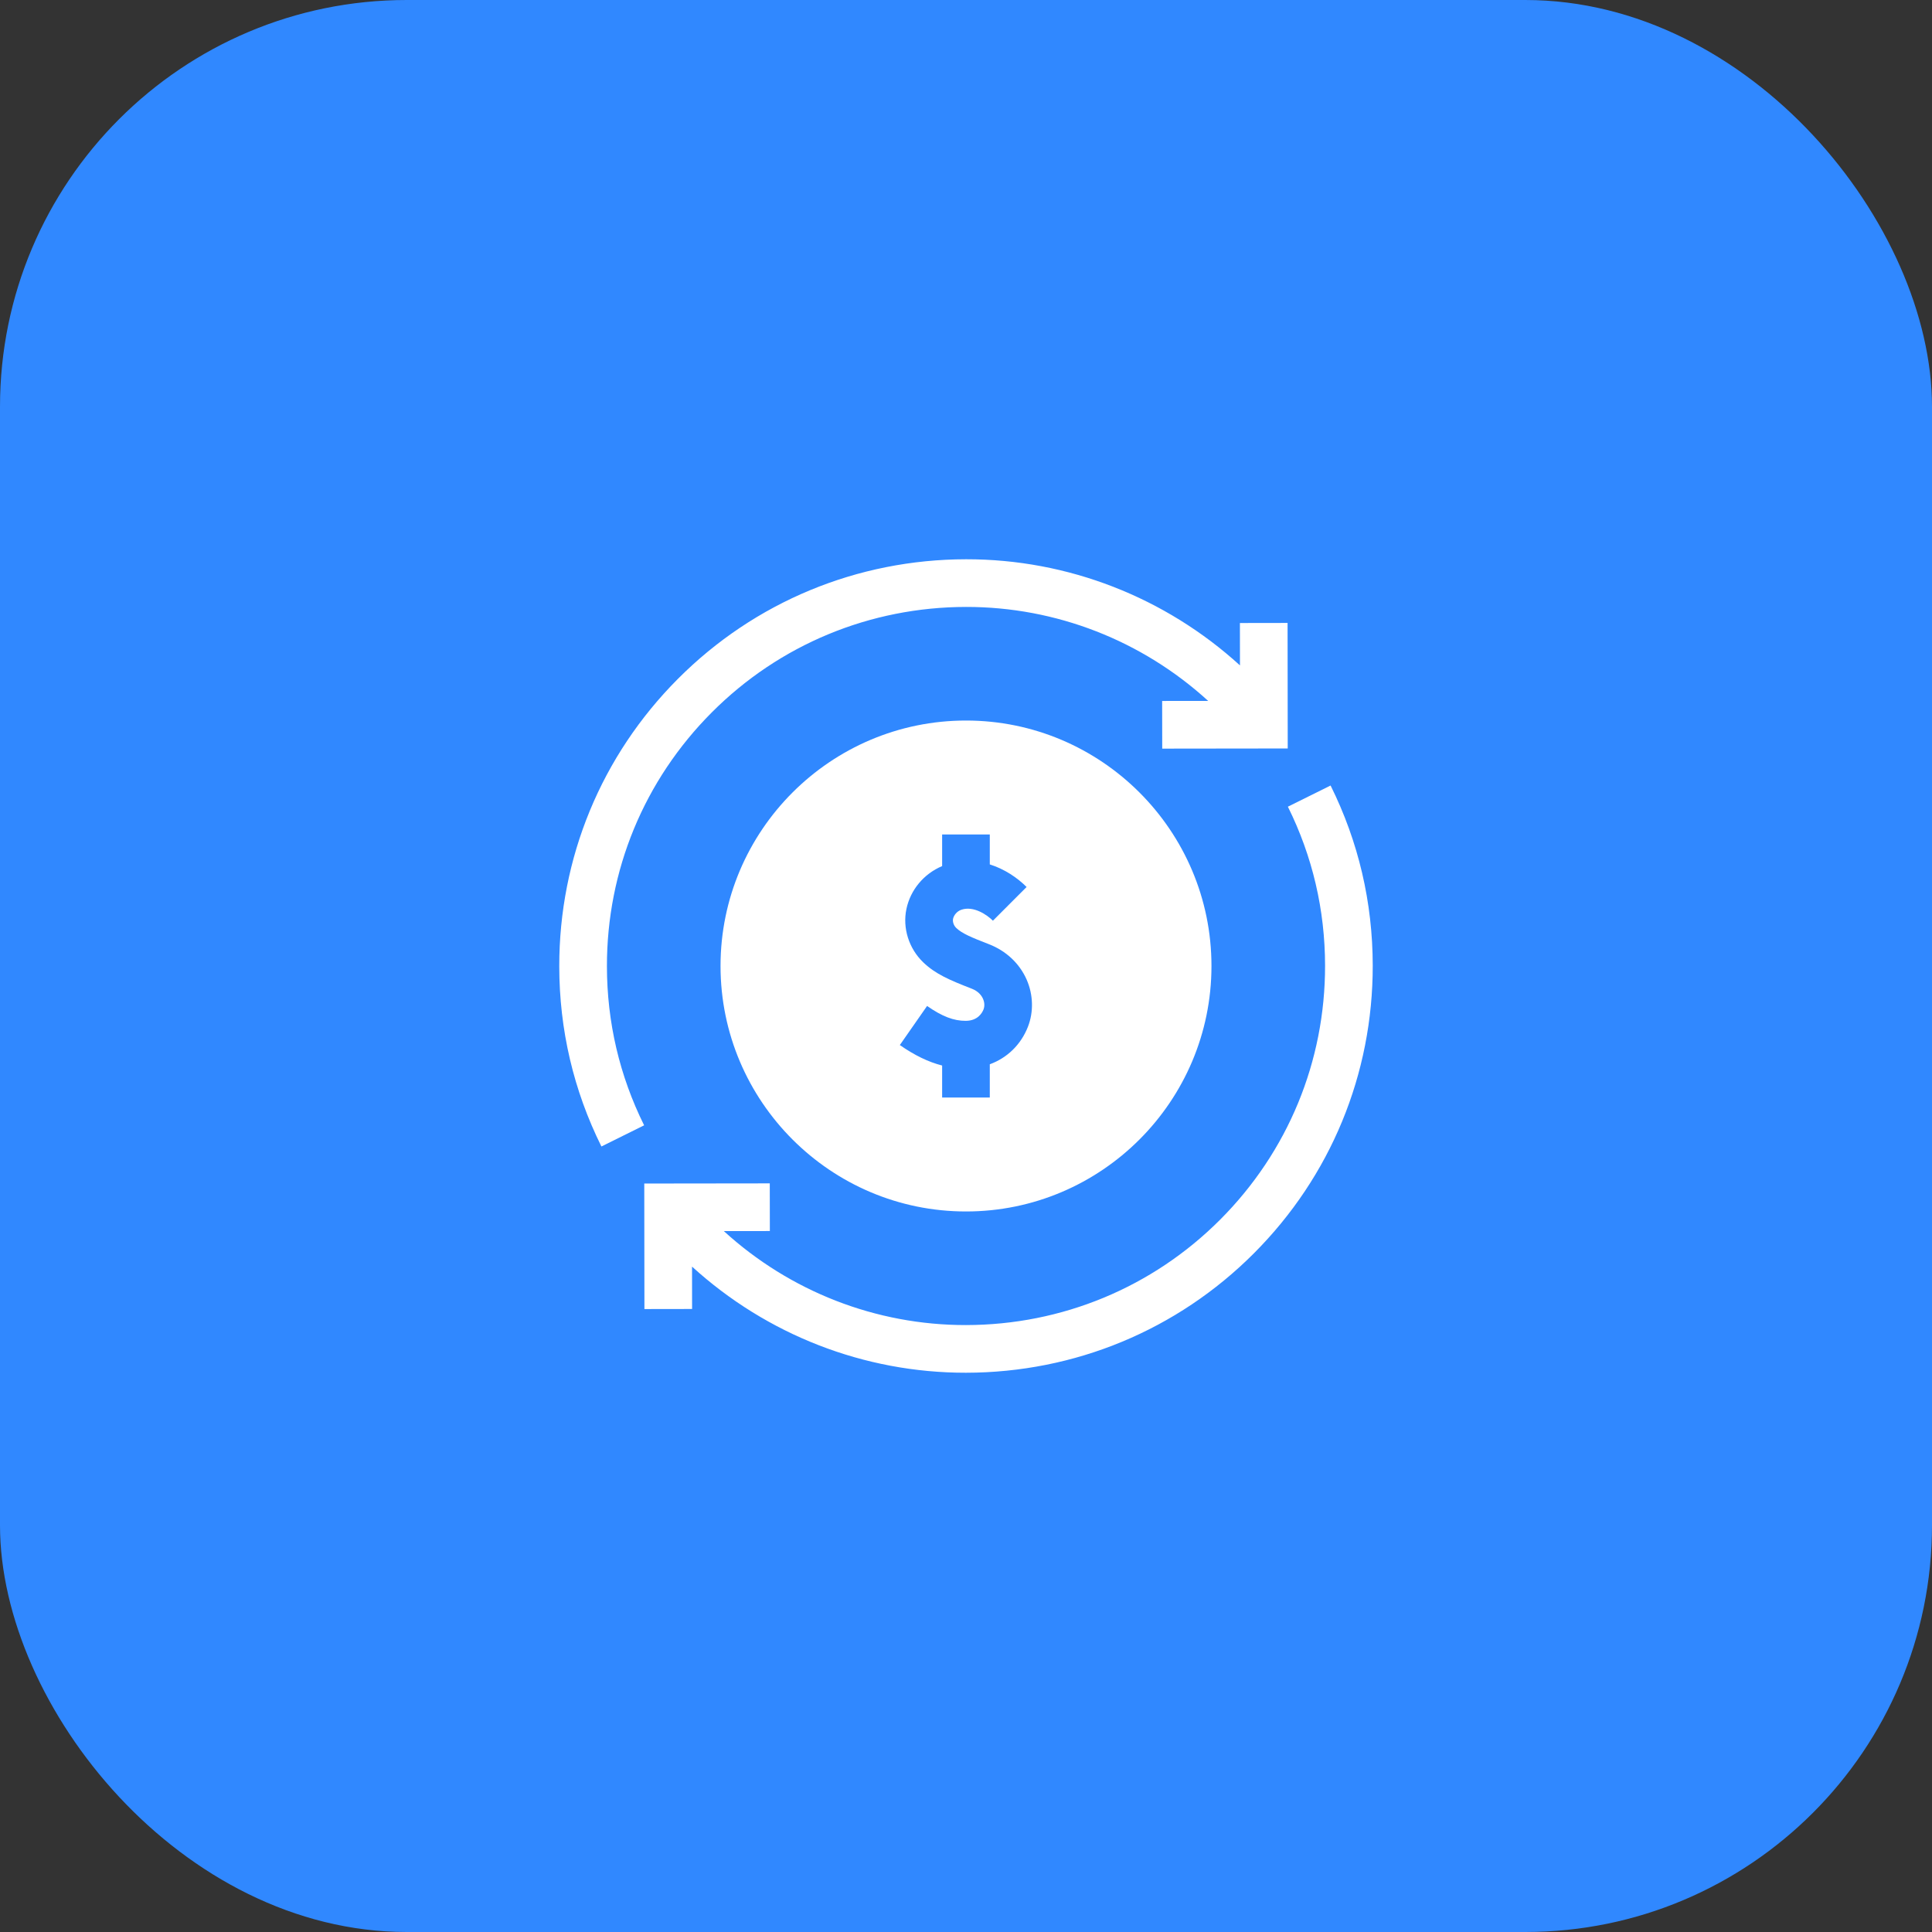
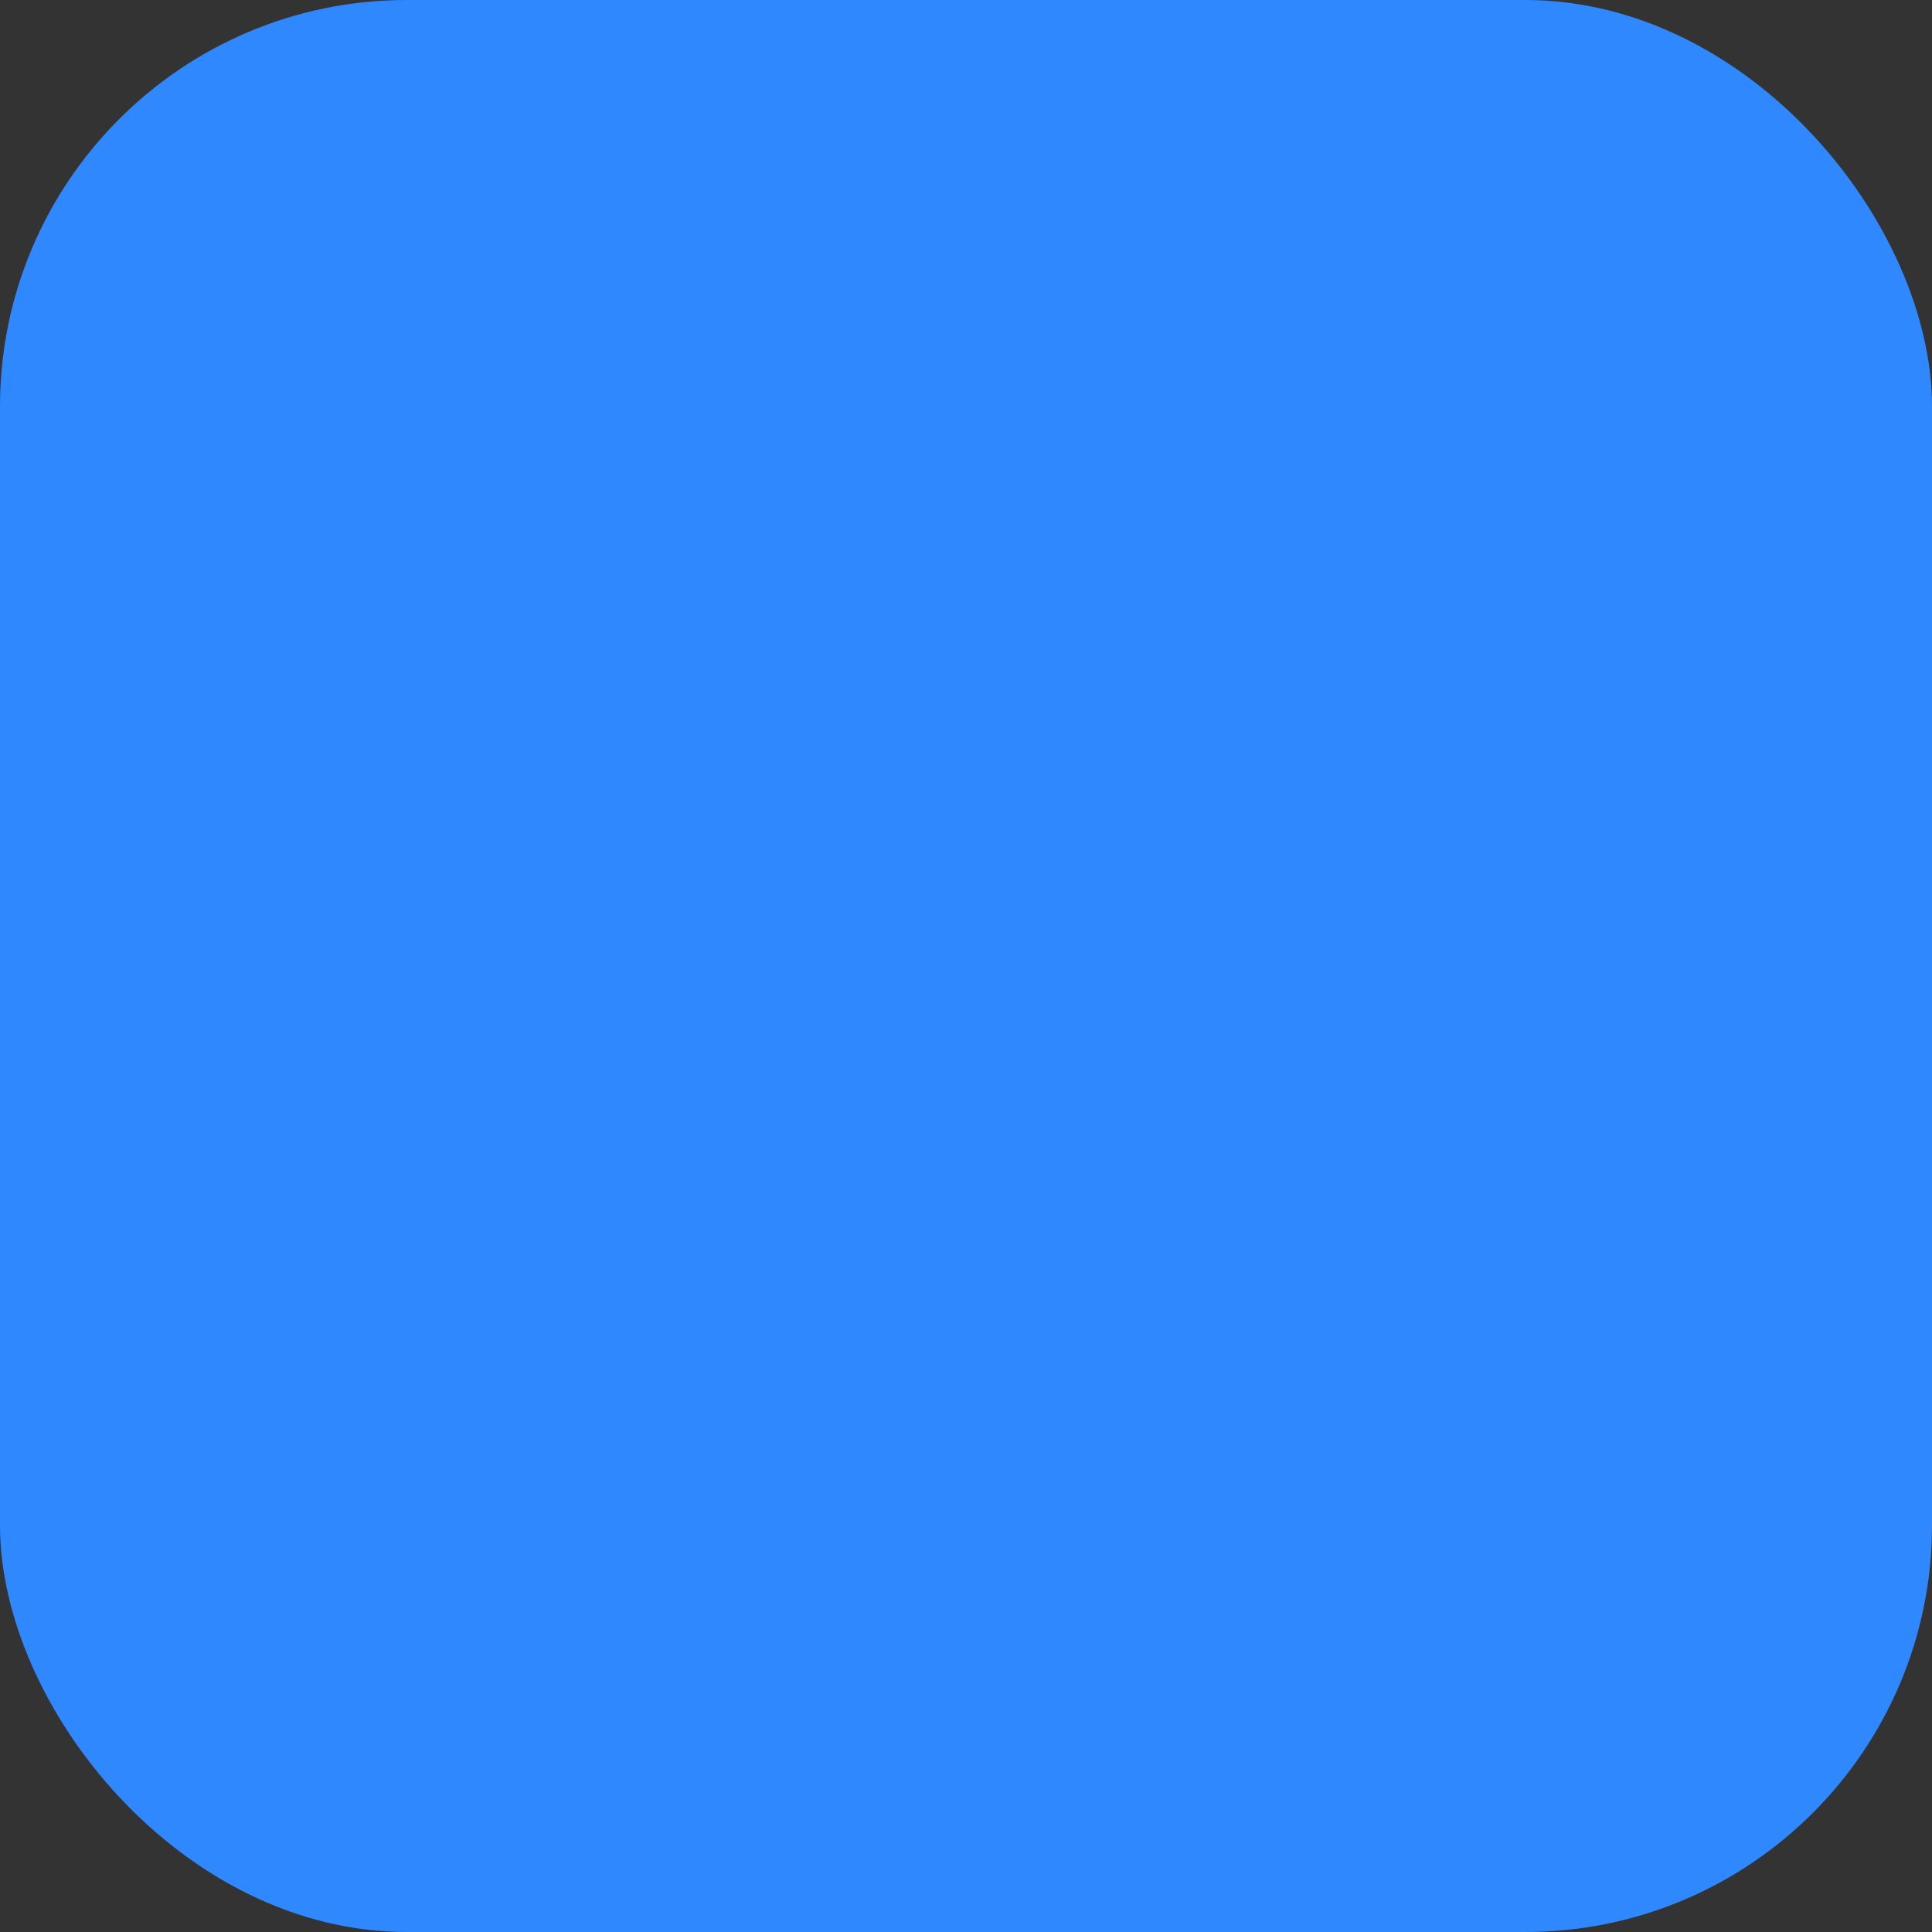
<svg xmlns="http://www.w3.org/2000/svg" width="76" height="76" viewBox="0 0 76 76" fill="none">
  <rect x="0" y="0" width="76" height="76" fill="#333333" stroke="none" />
  <rect width="76" height="76" rx="16" fill="#3088FF" />
  <g clip-path="url(#clip0_4280_40469)">
    <path d="M38 28.344C32.676 28.344 28.344 32.675 28.344 38C28.344 43.325 32.676 47.656 38 47.656C43.324 47.656 47.656 43.325 47.656 38C47.656 32.675 43.325 28.344 38 28.344ZM40.436 40.391C40.16 41.097 39.618 41.617 38.936 41.866V43.174H37.061V41.915C36.519 41.777 35.975 41.512 35.397 41.11L36.469 39.572C37.062 39.985 37.518 40.16 37.992 40.157C38.465 40.154 38.637 39.842 38.689 39.709C38.738 39.583 38.731 39.431 38.669 39.291C38.614 39.166 38.492 38.995 38.223 38.891C37.358 38.555 36.798 38.318 36.316 37.854C35.752 37.311 35.499 36.508 35.656 35.758C35.814 35.002 36.345 34.371 37.061 34.07V32.826H38.936V34.004C39.513 34.185 40.017 34.525 40.384 34.892L39.059 36.218C38.824 35.983 38.301 35.628 37.826 35.784C37.634 35.847 37.518 36.014 37.491 36.143C37.471 36.239 37.501 36.392 37.616 36.503C37.838 36.717 38.195 36.869 38.901 37.142C39.579 37.405 40.106 37.9 40.386 38.536C40.646 39.129 40.665 39.805 40.436 40.391Z" fill="white" />
-     <path d="M23.875 38.017C23.87 34.244 25.335 30.696 28 28.024C30.664 25.353 34.229 23.88 38 23.875C41.548 23.871 44.931 25.202 47.526 27.572L45.716 27.574L45.719 29.449L50.656 29.443L50.65 24.505L48.775 24.508L48.777 26.175C45.84 23.499 42.013 21.995 38 22C33.726 22.006 29.691 23.674 26.672 26.7C23.654 29.726 21.995 33.746 22 38.02C22.003 40.506 22.561 42.888 23.658 45.1L25.338 44.267C24.37 42.315 23.878 40.213 23.875 38.017Z" fill="white" />
+     <path d="M23.875 38.017C30.664 25.353 34.229 23.88 38 23.875C41.548 23.871 44.931 25.202 47.526 27.572L45.716 27.574L45.719 29.449L50.656 29.443L50.65 24.505L48.775 24.508L48.777 26.175C45.84 23.499 42.013 21.995 38 22C33.726 22.006 29.691 23.674 26.672 26.7C23.654 29.726 21.995 33.746 22 38.02C22.003 40.506 22.561 42.888 23.658 45.1L25.338 44.267C24.37 42.315 23.878 40.213 23.875 38.017Z" fill="white" />
    <path d="M52.125 37.983C52.129 41.756 50.665 45.304 48 47.976C45.335 50.647 41.77 52.12 38 52.125C34.452 52.129 31.069 50.798 28.474 48.428L30.284 48.426L30.281 46.551L25.344 46.557L25.35 51.495L27.225 51.492L27.223 49.825C30.16 52.501 33.987 54.005 38 54C42.274 53.995 46.309 52.325 49.328 49.3C52.346 46.274 54.005 42.254 54 37.98C53.997 35.494 53.439 33.112 52.342 30.9L50.662 31.733C51.63 33.685 52.122 35.787 52.125 37.983Z" fill="white" />
  </g>
  <defs>
    <clipPath id="clip0_4280_40469">
-       <rect width="32" height="32" fill="white" transform="translate(22 22)" />
-     </clipPath>
+       </clipPath>
  </defs>
</svg>